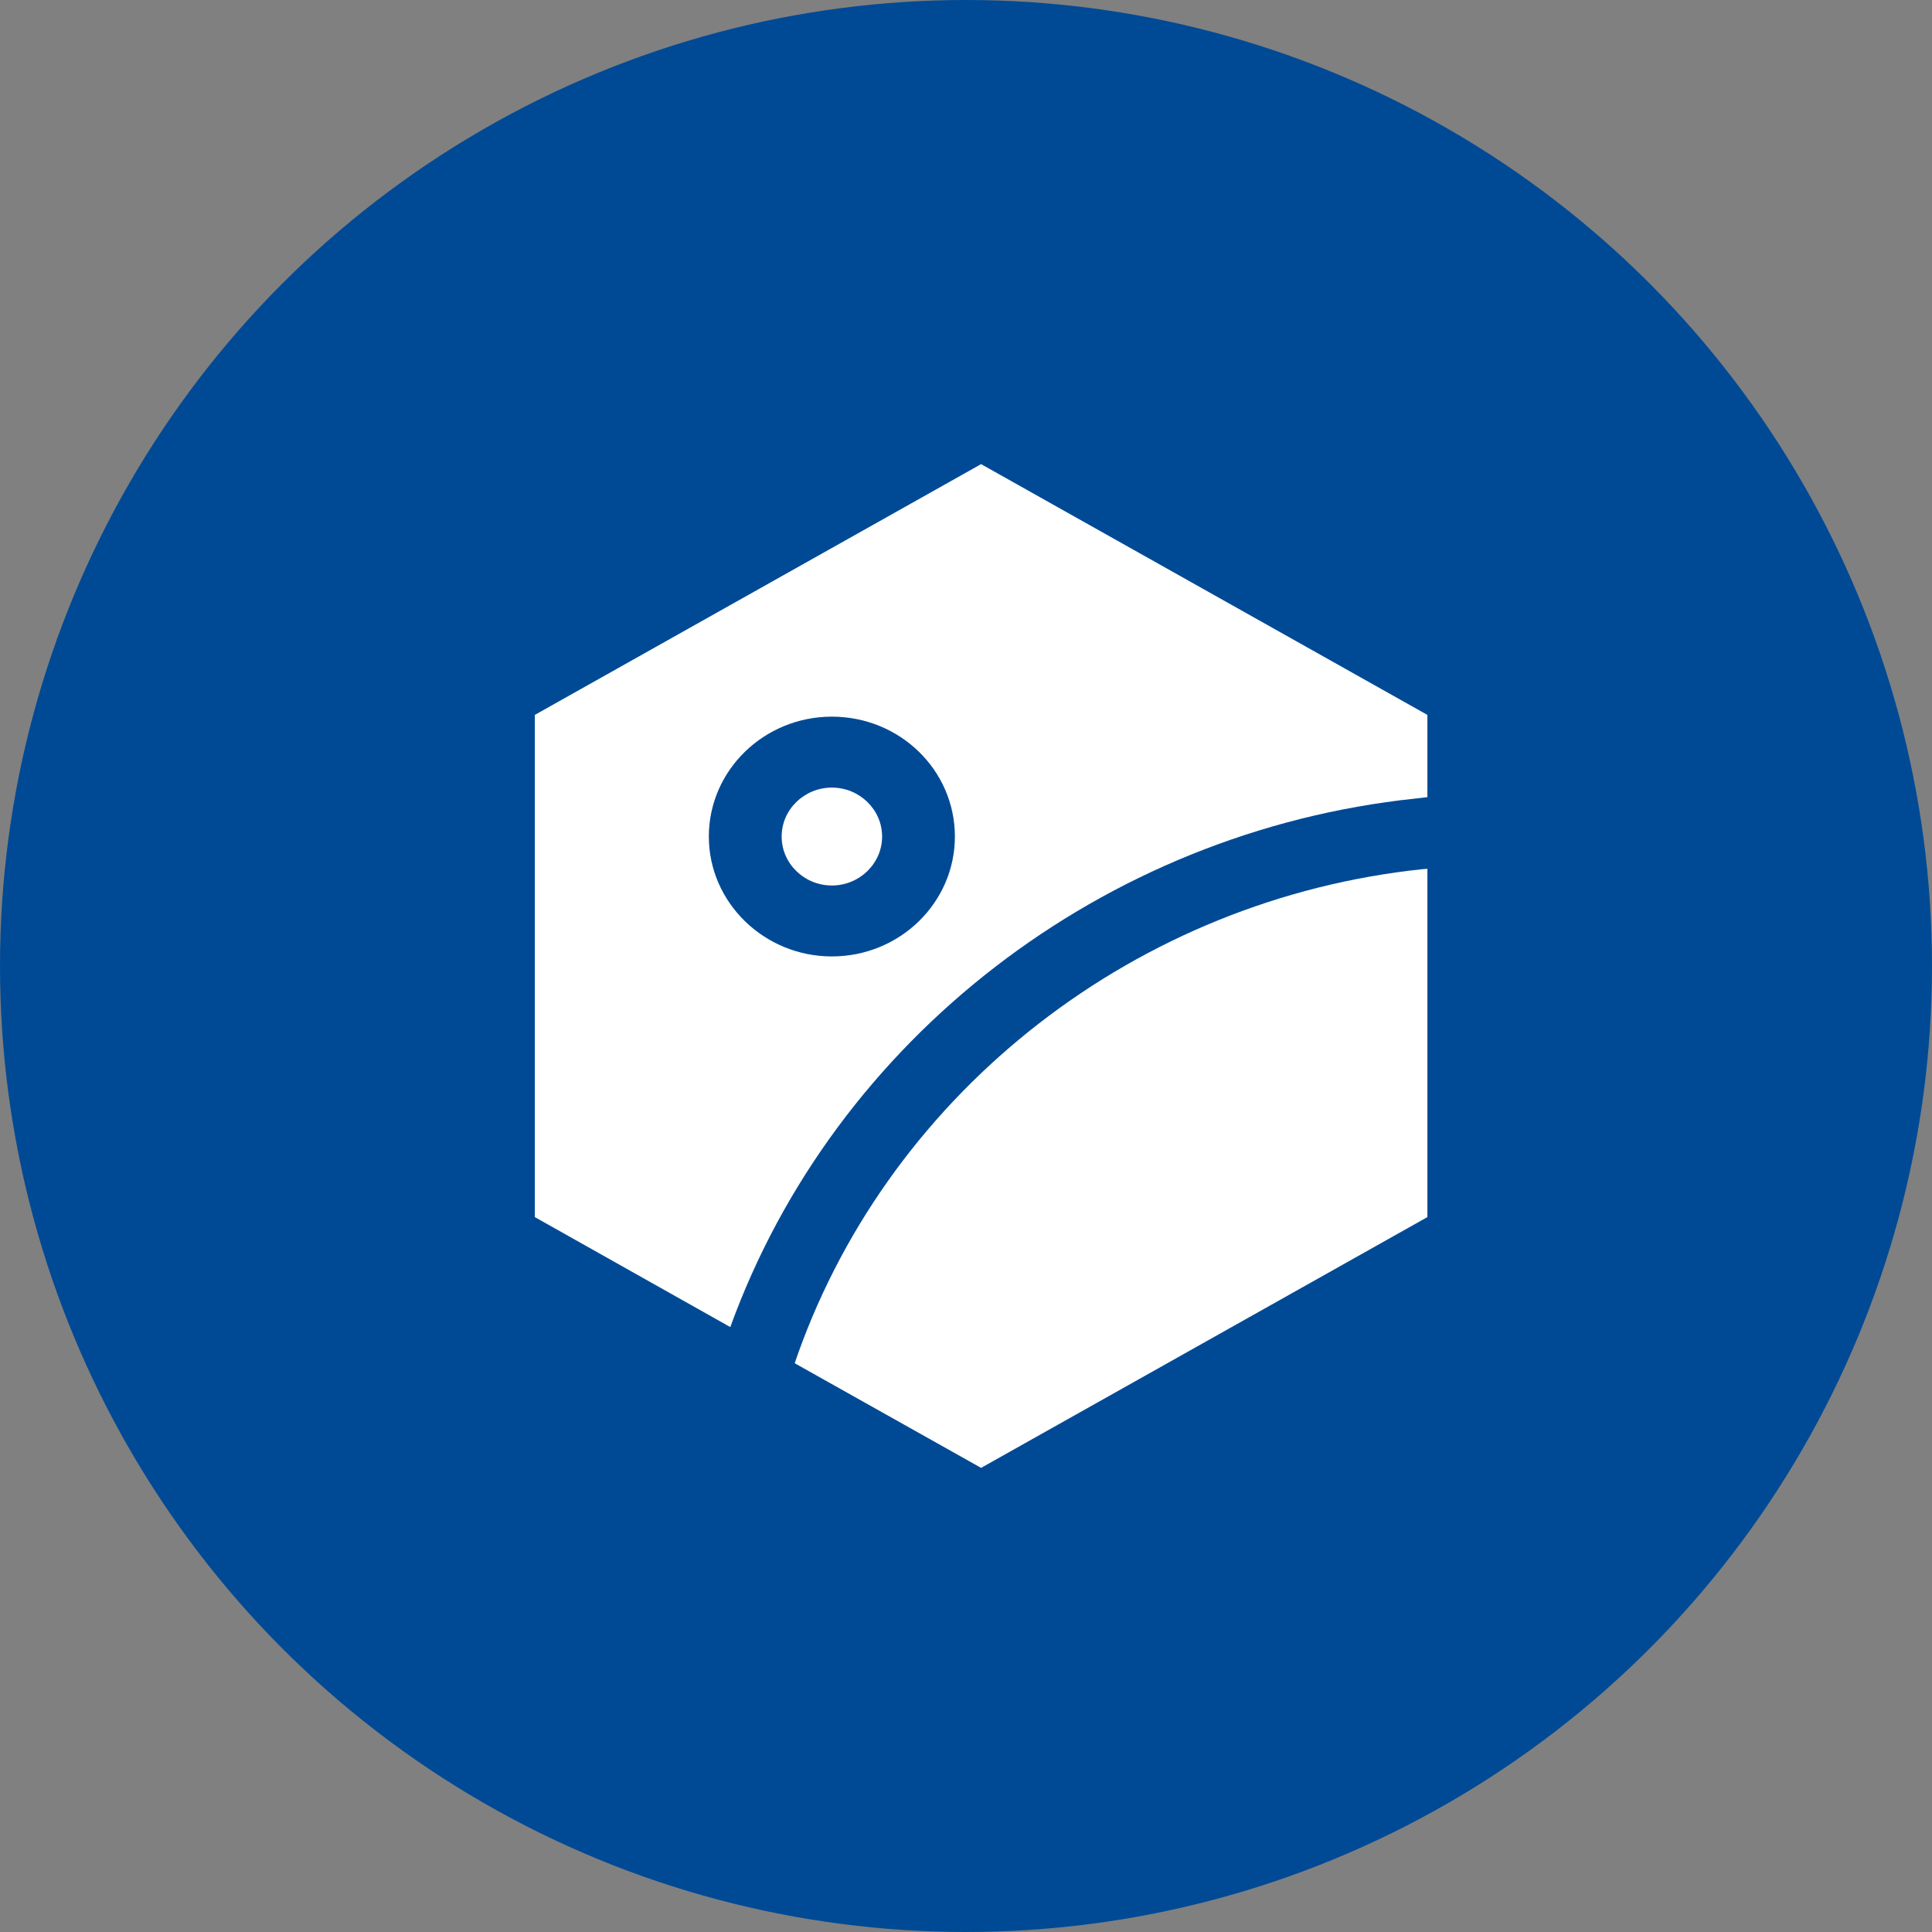
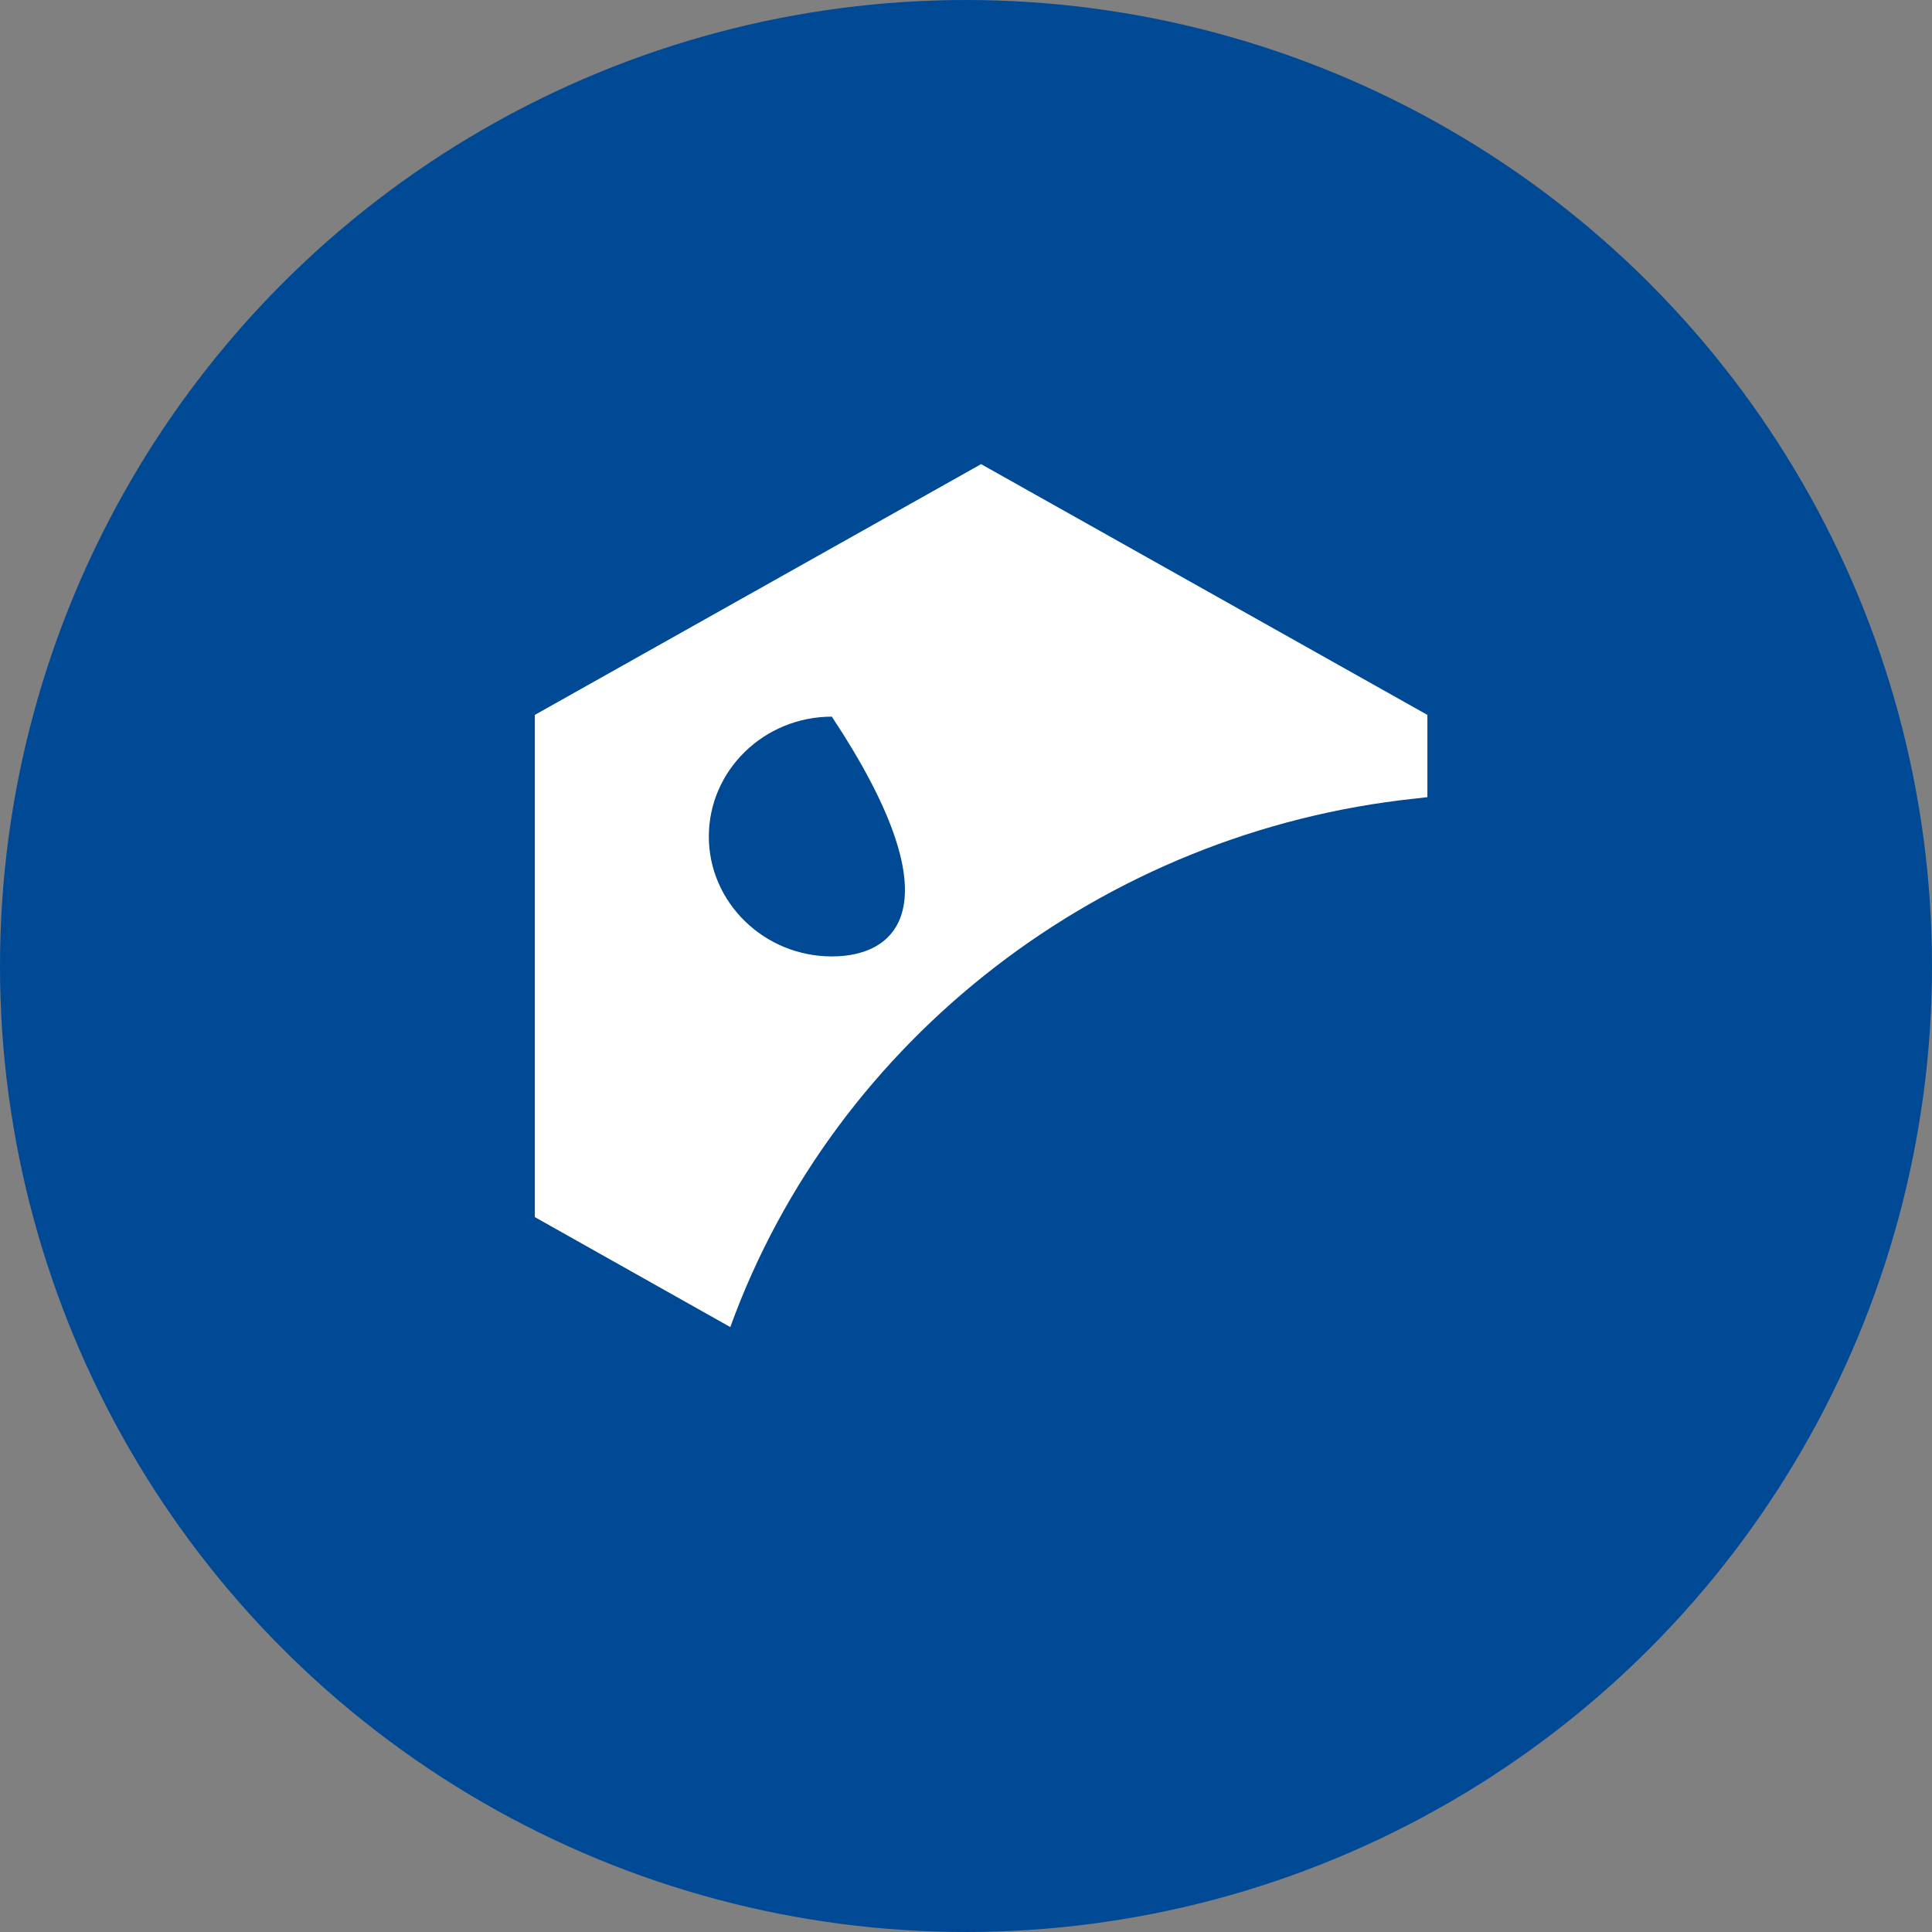
<svg xmlns="http://www.w3.org/2000/svg" width="64" height="64" viewBox="0 0 64 64" fill="none">
  <rect x="0" y="0" width="64" height="64" fill="#808080" stroke="none" />
  <circle cx="32" cy="32" r="32" fill="#004A95" />
-   <path d="M27.557 26.09C26.64 26.09 25.893 26.819 25.893 27.712C25.893 28.605 26.64 29.333 27.557 29.333C28.473 29.333 29.221 28.605 29.221 27.712C29.221 26.819 28.473 26.09 27.557 26.09Z" fill="white" />
-   <path d="M47.284 23.682L32.5 15.375L17.717 23.682V40.318L24.192 43.961C27.653 34.409 36.552 27.547 46.874 26.454L47.284 26.407V23.682ZM27.556 31.683C25.314 31.683 23.481 29.897 23.481 27.712C23.481 25.515 25.314 23.74 27.556 23.74C29.811 23.74 31.632 25.515 31.632 27.712C31.632 29.897 29.811 31.683 27.556 31.683Z" fill="white" />
-   <path d="M26.435 44.842L26.326 45.159L32.5 48.625L47.284 40.318V28.781L47.127 28.792C37.697 29.779 29.57 36.077 26.435 44.842Z" fill="white" />
+   <path d="M47.284 23.682L32.5 15.375L17.717 23.682V40.318L24.192 43.961C27.653 34.409 36.552 27.547 46.874 26.454L47.284 26.407V23.682ZM27.556 31.683C25.314 31.683 23.481 29.897 23.481 27.712C23.481 25.515 25.314 23.74 27.556 23.74C31.632 29.897 29.811 31.683 27.556 31.683Z" fill="white" />
</svg>